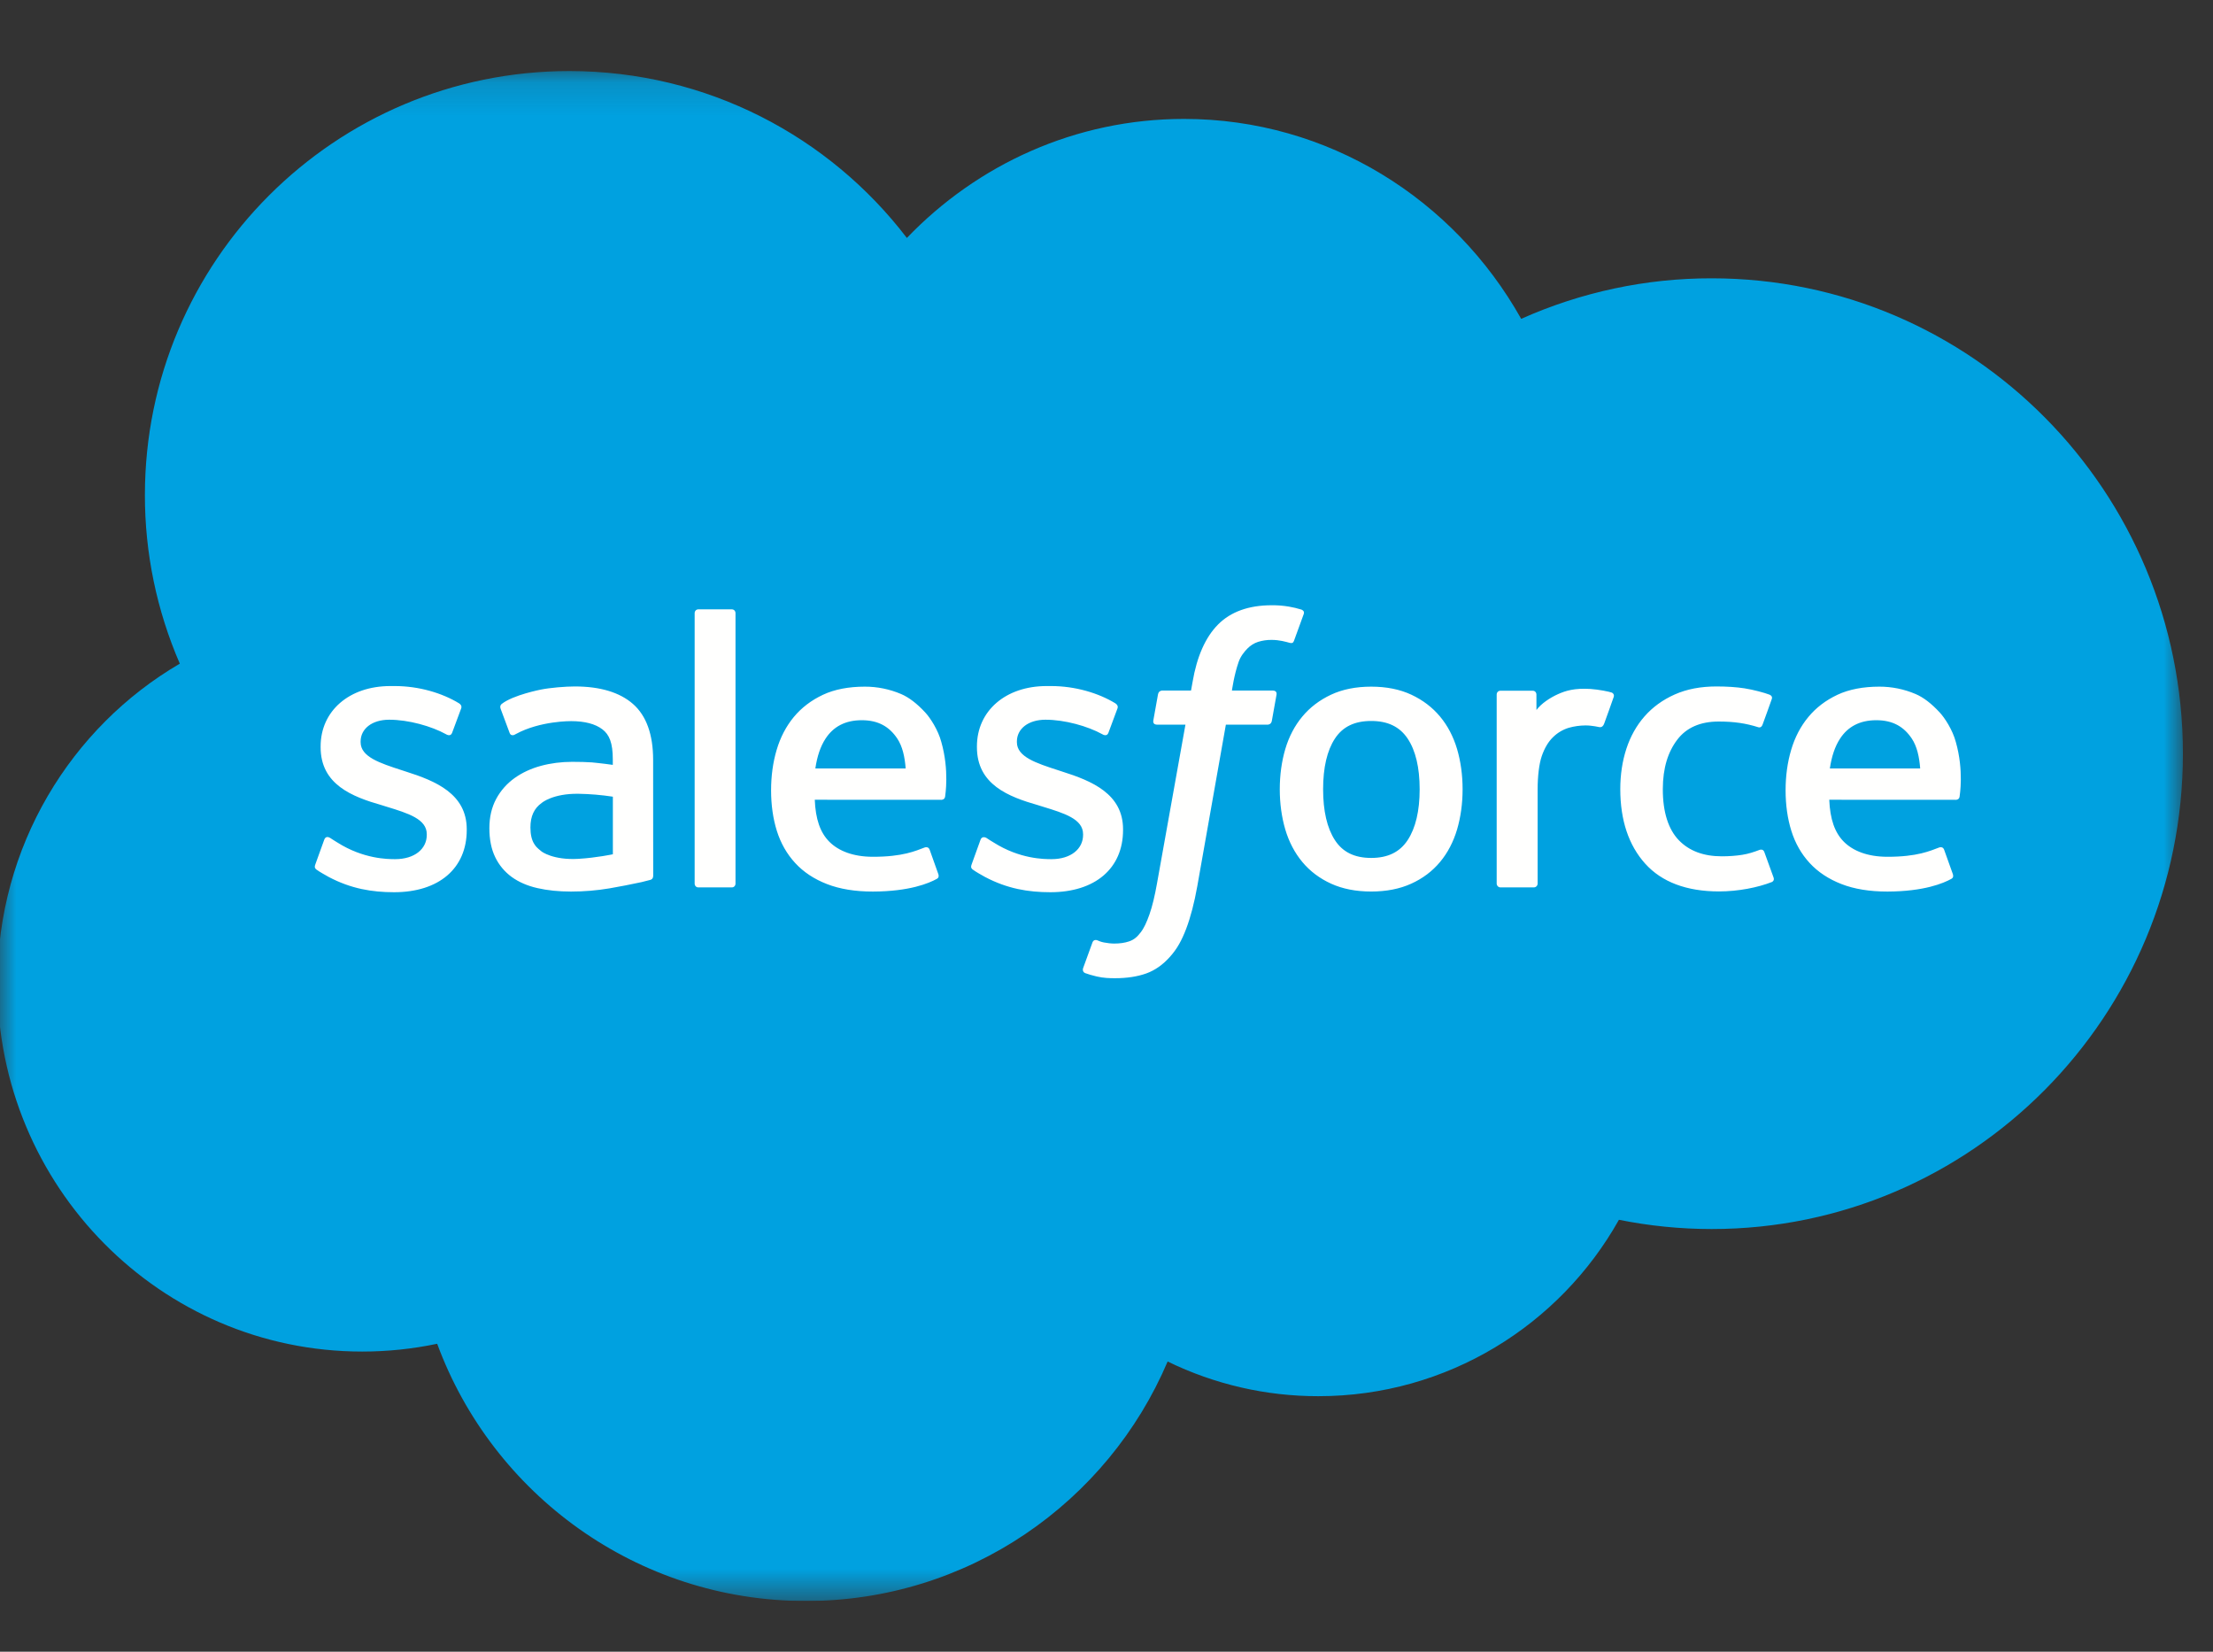
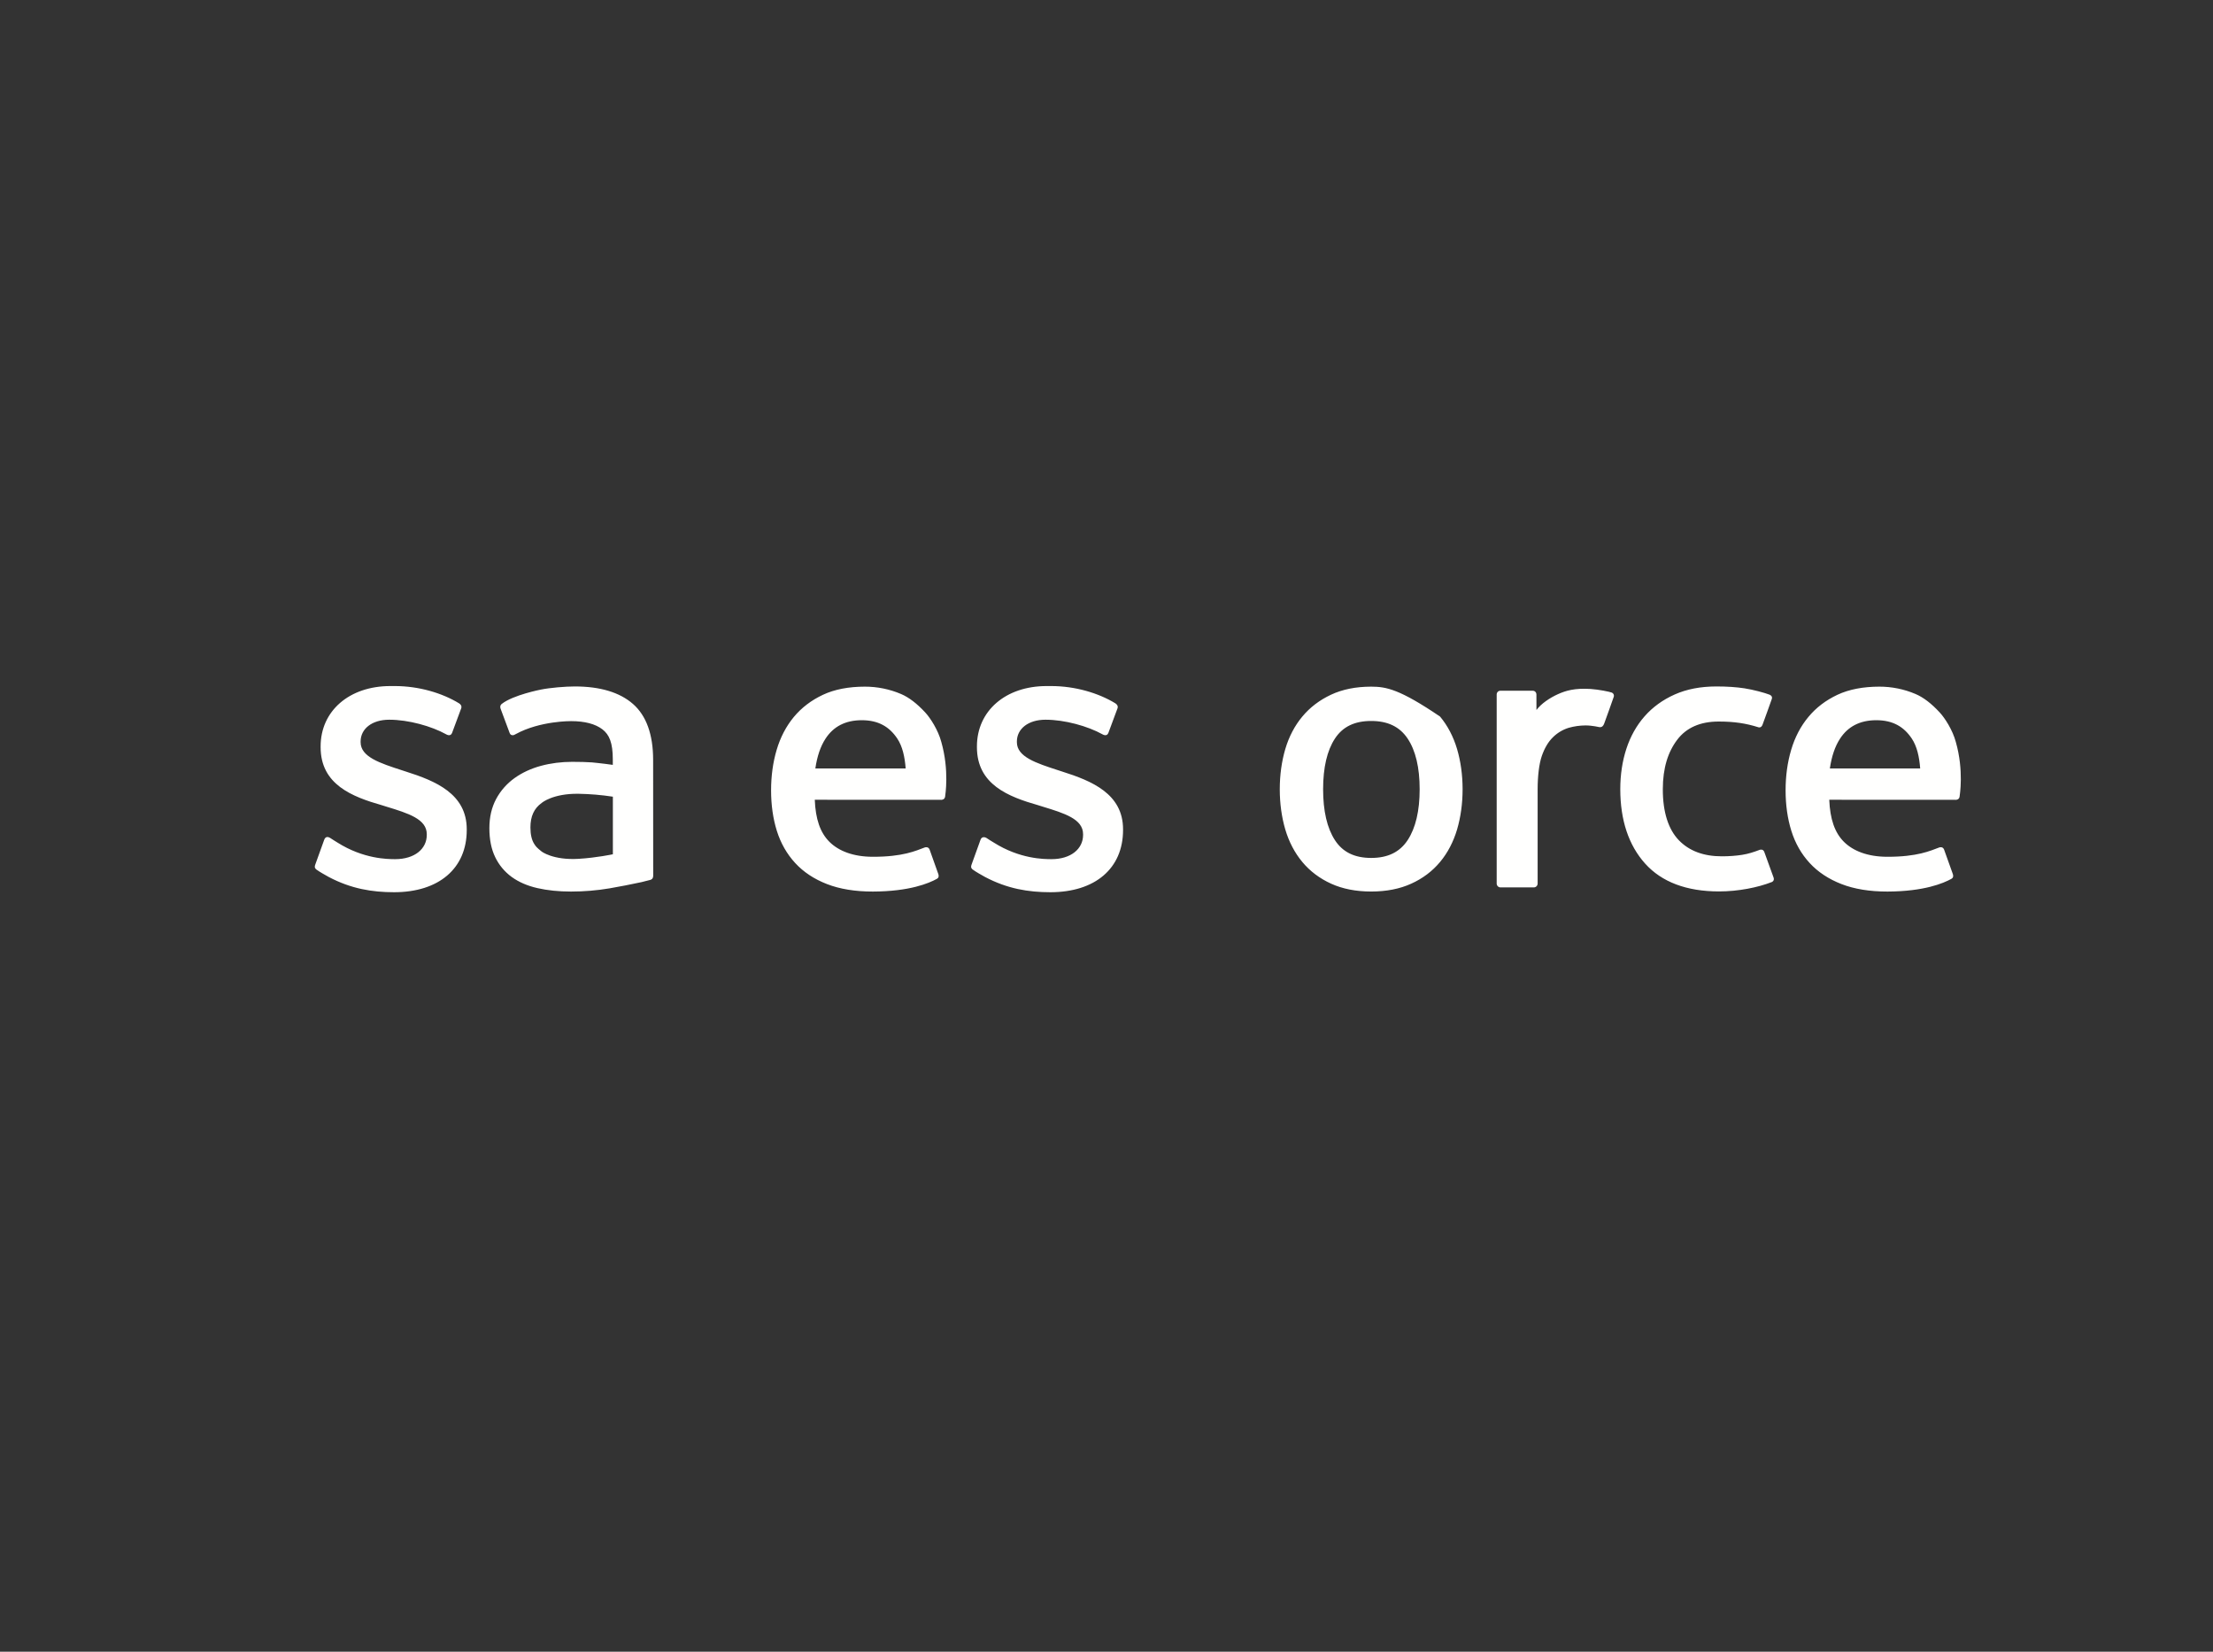
<svg xmlns="http://www.w3.org/2000/svg" width="67" height="50" viewBox="0 0 67 50" fill="none">
  <rect x="0" y="0" width="67" height="50" fill="#333333" stroke="none" />
  <g clip-path="url(#clip0_133_2446)">
    <mask id="mask0_133_2446" style="mask-type:luminance" maskUnits="userSpaceOnUse" x="-1" y="2" width="68" height="47">
      <path d="M-0.07 2.151H66.082V48.45H-0.07V2.151Z" fill="white" />
    </mask>
    <g mask="url(#mask0_133_2446)">
-       <path fill-rule="evenodd" clip-rule="evenodd" d="M27.456 7.203C29.59 4.98 32.562 3.6 35.847 3.6C40.215 3.6 44.026 6.036 46.055 9.652C47.87 8.841 49.836 8.422 51.824 8.425C59.702 8.425 66.089 14.867 66.089 22.815C66.089 30.762 59.702 37.205 51.824 37.205C50.862 37.205 49.923 37.108 49.014 36.925C47.228 40.111 43.822 42.265 39.913 42.265C38.332 42.267 36.772 41.908 35.351 41.215C33.54 45.477 29.319 48.465 24.4 48.465C19.277 48.465 14.911 45.224 13.236 40.678C12.489 40.835 11.729 40.914 10.966 40.914C4.866 40.914 -0.078 35.918 -0.078 29.755C-0.078 25.625 2.143 22.019 5.444 20.09C4.745 18.479 4.385 16.741 4.387 14.986C4.387 7.898 10.141 2.151 17.238 2.151C21.405 2.151 25.108 4.132 27.456 7.203Z" fill="#00A1E0" />
-     </g>
-     <path fill-rule="evenodd" clip-rule="evenodd" d="M9.546 26.169C9.505 26.277 9.561 26.3 9.574 26.319C9.699 26.409 9.825 26.474 9.952 26.547C10.627 26.904 11.265 27.009 11.931 27.009C13.288 27.009 14.131 26.288 14.131 25.126V25.103C14.131 24.028 13.179 23.638 12.287 23.356L12.171 23.318C11.498 23.1 10.918 22.911 10.918 22.468V22.445C10.918 22.066 11.257 21.787 11.783 21.787C12.368 21.787 13.06 21.981 13.507 22.228C13.507 22.228 13.639 22.313 13.687 22.186C13.713 22.117 13.939 21.509 13.963 21.443C13.989 21.372 13.944 21.318 13.897 21.29C13.387 20.979 12.682 20.768 11.952 20.768L11.817 20.768C10.575 20.768 9.707 21.52 9.707 22.595V22.618C9.707 23.751 10.664 24.119 11.56 24.375L11.704 24.42C12.357 24.62 12.921 24.793 12.921 25.252V25.275C12.921 25.696 12.555 26.008 11.964 26.008C11.736 26.008 11.005 26.004 10.216 25.505C10.121 25.45 10.066 25.409 9.993 25.364C9.954 25.341 9.857 25.298 9.814 25.426L9.546 26.169ZM29.416 26.169C29.375 26.277 29.431 26.3 29.445 26.319C29.569 26.409 29.695 26.474 29.822 26.547C30.497 26.904 31.135 27.009 31.8 27.009C33.158 27.009 34.001 26.288 34.001 25.126V25.103C34.001 24.028 33.05 23.638 32.157 23.356L32.041 23.318C31.368 23.1 30.787 22.911 30.787 22.468V22.445C30.787 22.066 31.127 21.787 31.653 21.787C32.238 21.787 32.93 21.981 33.377 22.228C33.377 22.228 33.509 22.313 33.557 22.186C33.583 22.117 33.809 21.509 33.833 21.443C33.859 21.372 33.813 21.318 33.767 21.29C33.257 20.979 32.552 20.768 31.822 20.768L31.687 20.768C30.445 20.768 29.577 21.52 29.577 22.595V22.618C29.577 23.751 30.534 24.119 31.43 24.375L31.574 24.42C32.227 24.62 32.791 24.793 32.791 25.252V25.275C32.791 25.696 32.424 26.008 31.835 26.008C31.605 26.008 30.875 26.004 30.086 25.505C29.991 25.45 29.935 25.411 29.862 25.364C29.838 25.349 29.723 25.304 29.684 25.426L29.416 26.169ZM42.981 23.892C42.981 24.549 42.858 25.067 42.617 25.433C42.378 25.795 42.017 25.971 41.514 25.971C41.01 25.971 40.651 25.795 40.416 25.433C40.178 25.067 40.058 24.549 40.058 23.892C40.058 23.236 40.178 22.72 40.416 22.358C40.651 21.999 41.01 21.825 41.514 21.825C42.017 21.825 42.378 22 42.617 22.358C42.859 22.72 42.981 23.236 42.981 23.892ZM44.114 22.675C44.002 22.299 43.829 21.967 43.598 21.691C43.367 21.413 43.075 21.191 42.728 21.029C42.382 20.867 41.973 20.786 41.514 20.786C41.054 20.786 40.645 20.867 40.299 21.029C39.953 21.191 39.66 21.413 39.429 21.691C39.198 21.968 39.024 22.299 38.913 22.675C38.803 23.049 38.746 23.458 38.746 23.892C38.746 24.326 38.803 24.736 38.913 25.11C39.024 25.485 39.198 25.817 39.429 26.094C39.66 26.372 39.954 26.593 40.299 26.75C40.646 26.908 41.054 26.988 41.514 26.988C41.973 26.988 42.381 26.908 42.727 26.75C43.074 26.593 43.367 26.372 43.598 26.094C43.829 25.818 44.002 25.486 44.114 25.11C44.224 24.736 44.281 24.326 44.281 23.892C44.281 23.459 44.224 23.049 44.114 22.675ZM53.417 25.795C53.38 25.685 53.273 25.727 53.273 25.727C53.108 25.79 52.933 25.848 52.746 25.877C52.557 25.907 52.348 25.922 52.125 25.922C51.577 25.922 51.141 25.759 50.829 25.436C50.516 25.113 50.341 24.592 50.343 23.887C50.344 23.246 50.499 22.764 50.778 22.395C51.053 22.03 51.474 21.842 52.034 21.842C52.502 21.842 52.858 21.896 53.232 22.014C53.232 22.014 53.321 22.052 53.363 21.935C53.463 21.66 53.536 21.464 53.642 21.161C53.672 21.075 53.598 21.038 53.571 21.028C53.425 20.971 53.078 20.877 52.816 20.837C52.571 20.799 52.285 20.78 51.966 20.78C51.49 20.78 51.066 20.861 50.703 21.023C50.341 21.184 50.034 21.407 49.791 21.684C49.547 21.961 49.362 22.292 49.239 22.668C49.117 23.042 49.055 23.453 49.055 23.888C49.055 24.827 49.308 25.587 49.808 26.143C50.31 26.701 51.063 26.985 52.045 26.985C52.625 26.985 53.221 26.867 53.65 26.698C53.65 26.698 53.731 26.659 53.696 26.564L53.417 25.795ZM55.4 23.263C55.454 22.898 55.554 22.595 55.71 22.358C55.945 21.999 56.303 21.802 56.806 21.802C57.31 21.802 57.642 22 57.881 22.358C58.039 22.595 58.108 22.911 58.135 23.263L55.4 23.263ZM59.214 22.461C59.117 22.098 58.88 21.731 58.723 21.564C58.477 21.298 58.235 21.111 57.995 21.009C57.648 20.861 57.274 20.785 56.897 20.786C56.418 20.786 55.983 20.866 55.63 21.032C55.277 21.198 54.98 21.424 54.748 21.706C54.514 21.987 54.34 22.322 54.228 22.702C54.116 23.079 54.06 23.491 54.06 23.925C54.06 24.367 54.118 24.779 54.234 25.15C54.35 25.524 54.537 25.852 54.789 26.125C55.041 26.399 55.366 26.613 55.754 26.763C56.14 26.913 56.608 26.99 57.146 26.989C58.254 26.985 58.837 26.738 59.078 26.605C59.12 26.581 59.16 26.54 59.11 26.422L58.859 25.72C58.821 25.615 58.715 25.653 58.715 25.653C58.44 25.755 58.05 25.938 57.14 25.936C56.546 25.936 56.105 25.76 55.828 25.485C55.545 25.204 55.406 24.792 55.382 24.21L59.217 24.212C59.217 24.212 59.318 24.212 59.328 24.113C59.333 24.072 59.46 23.325 59.214 22.461ZM24.685 23.263C24.739 22.898 24.839 22.595 24.995 22.358C25.23 21.999 25.587 21.802 26.091 21.802C26.595 21.802 26.927 22 27.166 22.358C27.324 22.595 27.393 22.911 27.42 23.263L24.685 23.263ZM28.499 22.461C28.403 22.098 28.165 21.731 28.009 21.564C27.762 21.298 27.52 21.111 27.28 21.009C26.933 20.861 26.559 20.785 26.182 20.786C25.703 20.786 25.268 20.866 24.916 21.032C24.562 21.198 24.266 21.424 24.032 21.706C23.8 21.987 23.625 22.322 23.513 22.702C23.401 23.079 23.345 23.491 23.345 23.925C23.345 24.367 23.403 24.779 23.519 25.15C23.636 25.524 23.823 25.852 24.075 26.125C24.327 26.399 24.651 26.613 25.039 26.763C25.425 26.913 25.893 26.99 26.431 26.989C27.539 26.985 28.122 26.738 28.363 26.605C28.405 26.581 28.445 26.54 28.395 26.422L28.145 25.72C28.106 25.615 28 25.653 28 25.653C27.725 25.755 27.336 25.938 26.425 25.936C25.831 25.936 25.39 25.76 25.113 25.485C24.83 25.204 24.691 24.792 24.668 24.21L28.502 24.212C28.502 24.212 28.603 24.212 28.614 24.113C28.618 24.072 28.745 23.325 28.499 22.461ZM16.395 25.774C16.245 25.654 16.224 25.625 16.174 25.547C16.098 25.429 16.059 25.262 16.059 25.048C16.059 24.711 16.171 24.468 16.401 24.306C16.399 24.306 16.732 24.018 17.514 24.029C17.862 24.035 18.21 24.064 18.555 24.117V25.86H18.555C18.555 25.86 18.068 25.965 17.519 25.998C16.739 26.045 16.393 25.774 16.395 25.774ZM17.921 23.079C17.766 23.068 17.564 23.062 17.323 23.062C16.994 23.062 16.676 23.103 16.378 23.183C16.078 23.264 15.809 23.389 15.578 23.554C15.346 23.72 15.155 23.936 15.021 24.187C14.885 24.44 14.816 24.737 14.816 25.071C14.816 25.411 14.875 25.706 14.992 25.946C15.106 26.185 15.278 26.391 15.492 26.547C15.705 26.702 15.968 26.816 16.273 26.885C16.574 26.954 16.916 26.989 17.288 26.989C17.682 26.989 18.074 26.956 18.453 26.892C18.777 26.836 19.099 26.773 19.419 26.704C19.547 26.674 19.688 26.636 19.688 26.636C19.783 26.612 19.776 26.51 19.776 26.51L19.774 23.003C19.774 22.234 19.568 21.664 19.164 21.31C18.762 20.958 18.169 20.78 17.403 20.78C17.115 20.78 16.652 20.819 16.375 20.875C16.375 20.875 15.538 21.037 15.193 21.307C15.193 21.307 15.117 21.354 15.158 21.459L15.43 22.189C15.464 22.283 15.556 22.251 15.556 22.251C15.556 22.251 15.585 22.24 15.619 22.22C16.356 21.818 17.29 21.83 17.29 21.83C17.704 21.83 18.023 21.914 18.238 22.078C18.447 22.239 18.553 22.481 18.553 22.992V23.154C18.224 23.107 17.921 23.079 17.921 23.079ZM48.854 21.103C48.859 21.09 48.862 21.077 48.862 21.063C48.863 21.049 48.86 21.035 48.855 21.022C48.849 21.009 48.841 20.997 48.831 20.988C48.821 20.978 48.809 20.97 48.796 20.965C48.731 20.94 48.405 20.872 48.154 20.856C47.672 20.826 47.404 20.907 47.165 21.015C46.927 21.122 46.664 21.296 46.517 21.493L46.516 21.026C46.516 20.961 46.471 20.91 46.406 20.91H45.423C45.359 20.91 45.313 20.961 45.313 21.026V26.747C45.313 26.777 45.325 26.807 45.347 26.829C45.369 26.851 45.399 26.863 45.429 26.863H46.437C46.468 26.863 46.498 26.851 46.519 26.829C46.541 26.807 46.553 26.777 46.553 26.747V23.889C46.553 23.505 46.596 23.122 46.68 22.882C46.763 22.644 46.876 22.454 47.016 22.318C47.149 22.186 47.311 22.089 47.49 22.033C47.657 21.985 47.83 21.961 48.004 21.96C48.205 21.96 48.426 22.012 48.426 22.012C48.499 22.02 48.541 21.975 48.566 21.909C48.632 21.733 48.818 21.208 48.854 21.103Z" fill="#FFFFFE" />
-     <path fill-rule="evenodd" clip-rule="evenodd" d="M39.401 18.453C39.277 18.415 39.151 18.385 39.023 18.363C38.85 18.334 38.676 18.32 38.501 18.322C37.808 18.322 37.261 18.518 36.877 18.905C36.496 19.289 36.236 19.875 36.106 20.644L36.059 20.904H35.189C35.189 20.904 35.083 20.9 35.06 21.016L34.917 21.813C34.907 21.89 34.94 21.937 35.042 21.937H35.89L35.03 26.737C34.962 27.123 34.885 27.441 34.8 27.682C34.716 27.92 34.634 28.098 34.533 28.227C34.435 28.353 34.342 28.445 34.182 28.498C34.049 28.543 33.897 28.563 33.73 28.563C33.638 28.563 33.514 28.548 33.423 28.53C33.332 28.512 33.284 28.491 33.216 28.462C33.216 28.462 33.117 28.425 33.077 28.524C33.045 28.606 32.82 29.227 32.793 29.304C32.766 29.38 32.804 29.439 32.852 29.457C32.965 29.497 33.049 29.523 33.202 29.559C33.416 29.609 33.596 29.612 33.764 29.612C34.117 29.612 34.439 29.563 34.706 29.467C34.974 29.37 35.208 29.201 35.414 28.972C35.638 28.725 35.778 28.467 35.913 28.114C36.045 27.765 36.159 27.331 36.249 26.826L37.114 21.937H38.377C38.377 21.937 38.483 21.941 38.505 21.825L38.648 21.028C38.658 20.951 38.626 20.904 38.523 20.904H37.297C37.303 20.877 37.359 20.445 37.5 20.039C37.56 19.866 37.673 19.726 37.769 19.63C37.858 19.539 37.968 19.47 38.09 19.43C38.223 19.389 38.362 19.369 38.501 19.371C38.617 19.371 38.73 19.385 38.816 19.403C38.935 19.428 38.981 19.442 39.013 19.451C39.137 19.489 39.154 19.452 39.179 19.391L39.472 18.586C39.502 18.5 39.429 18.463 39.401 18.453ZM22.268 26.747C22.268 26.811 22.223 26.863 22.158 26.863H21.141C21.077 26.863 21.031 26.811 21.031 26.747V18.562C21.031 18.498 21.077 18.446 21.141 18.446H22.158C22.223 18.446 22.268 18.498 22.268 18.562V26.747Z" fill="#FFFFFE" />
+       </g>
+     <path fill-rule="evenodd" clip-rule="evenodd" d="M9.546 26.169C9.505 26.277 9.561 26.3 9.574 26.319C9.699 26.409 9.825 26.474 9.952 26.547C10.627 26.904 11.265 27.009 11.931 27.009C13.288 27.009 14.131 26.288 14.131 25.126V25.103C14.131 24.028 13.179 23.638 12.287 23.356L12.171 23.318C11.498 23.1 10.918 22.911 10.918 22.468V22.445C10.918 22.066 11.257 21.787 11.783 21.787C12.368 21.787 13.06 21.981 13.507 22.228C13.507 22.228 13.639 22.313 13.687 22.186C13.713 22.117 13.939 21.509 13.963 21.443C13.989 21.372 13.944 21.318 13.897 21.29C13.387 20.979 12.682 20.768 11.952 20.768L11.817 20.768C10.575 20.768 9.707 21.52 9.707 22.595V22.618C9.707 23.751 10.664 24.119 11.56 24.375L11.704 24.42C12.357 24.62 12.921 24.793 12.921 25.252V25.275C12.921 25.696 12.555 26.008 11.964 26.008C11.736 26.008 11.005 26.004 10.216 25.505C10.121 25.45 10.066 25.409 9.993 25.364C9.954 25.341 9.857 25.298 9.814 25.426L9.546 26.169ZM29.416 26.169C29.375 26.277 29.431 26.3 29.445 26.319C29.569 26.409 29.695 26.474 29.822 26.547C30.497 26.904 31.135 27.009 31.8 27.009C33.158 27.009 34.001 26.288 34.001 25.126V25.103C34.001 24.028 33.05 23.638 32.157 23.356L32.041 23.318C31.368 23.1 30.787 22.911 30.787 22.468V22.445C30.787 22.066 31.127 21.787 31.653 21.787C32.238 21.787 32.93 21.981 33.377 22.228C33.377 22.228 33.509 22.313 33.557 22.186C33.583 22.117 33.809 21.509 33.833 21.443C33.859 21.372 33.813 21.318 33.767 21.29C33.257 20.979 32.552 20.768 31.822 20.768L31.687 20.768C30.445 20.768 29.577 21.52 29.577 22.595V22.618C29.577 23.751 30.534 24.119 31.43 24.375L31.574 24.42C32.227 24.62 32.791 24.793 32.791 25.252V25.275C32.791 25.696 32.424 26.008 31.835 26.008C31.605 26.008 30.875 26.004 30.086 25.505C29.991 25.45 29.935 25.411 29.862 25.364C29.838 25.349 29.723 25.304 29.684 25.426L29.416 26.169ZM42.981 23.892C42.981 24.549 42.858 25.067 42.617 25.433C42.378 25.795 42.017 25.971 41.514 25.971C41.01 25.971 40.651 25.795 40.416 25.433C40.178 25.067 40.058 24.549 40.058 23.892C40.058 23.236 40.178 22.72 40.416 22.358C40.651 21.999 41.01 21.825 41.514 21.825C42.017 21.825 42.378 22 42.617 22.358C42.859 22.72 42.981 23.236 42.981 23.892ZM44.114 22.675C44.002 22.299 43.829 21.967 43.598 21.691C42.382 20.867 41.973 20.786 41.514 20.786C41.054 20.786 40.645 20.867 40.299 21.029C39.953 21.191 39.66 21.413 39.429 21.691C39.198 21.968 39.024 22.299 38.913 22.675C38.803 23.049 38.746 23.458 38.746 23.892C38.746 24.326 38.803 24.736 38.913 25.11C39.024 25.485 39.198 25.817 39.429 26.094C39.66 26.372 39.954 26.593 40.299 26.75C40.646 26.908 41.054 26.988 41.514 26.988C41.973 26.988 42.381 26.908 42.727 26.75C43.074 26.593 43.367 26.372 43.598 26.094C43.829 25.818 44.002 25.486 44.114 25.11C44.224 24.736 44.281 24.326 44.281 23.892C44.281 23.459 44.224 23.049 44.114 22.675ZM53.417 25.795C53.38 25.685 53.273 25.727 53.273 25.727C53.108 25.79 52.933 25.848 52.746 25.877C52.557 25.907 52.348 25.922 52.125 25.922C51.577 25.922 51.141 25.759 50.829 25.436C50.516 25.113 50.341 24.592 50.343 23.887C50.344 23.246 50.499 22.764 50.778 22.395C51.053 22.03 51.474 21.842 52.034 21.842C52.502 21.842 52.858 21.896 53.232 22.014C53.232 22.014 53.321 22.052 53.363 21.935C53.463 21.66 53.536 21.464 53.642 21.161C53.672 21.075 53.598 21.038 53.571 21.028C53.425 20.971 53.078 20.877 52.816 20.837C52.571 20.799 52.285 20.78 51.966 20.78C51.49 20.78 51.066 20.861 50.703 21.023C50.341 21.184 50.034 21.407 49.791 21.684C49.547 21.961 49.362 22.292 49.239 22.668C49.117 23.042 49.055 23.453 49.055 23.888C49.055 24.827 49.308 25.587 49.808 26.143C50.31 26.701 51.063 26.985 52.045 26.985C52.625 26.985 53.221 26.867 53.65 26.698C53.65 26.698 53.731 26.659 53.696 26.564L53.417 25.795ZM55.4 23.263C55.454 22.898 55.554 22.595 55.71 22.358C55.945 21.999 56.303 21.802 56.806 21.802C57.31 21.802 57.642 22 57.881 22.358C58.039 22.595 58.108 22.911 58.135 23.263L55.4 23.263ZM59.214 22.461C59.117 22.098 58.88 21.731 58.723 21.564C58.477 21.298 58.235 21.111 57.995 21.009C57.648 20.861 57.274 20.785 56.897 20.786C56.418 20.786 55.983 20.866 55.63 21.032C55.277 21.198 54.98 21.424 54.748 21.706C54.514 21.987 54.34 22.322 54.228 22.702C54.116 23.079 54.06 23.491 54.06 23.925C54.06 24.367 54.118 24.779 54.234 25.15C54.35 25.524 54.537 25.852 54.789 26.125C55.041 26.399 55.366 26.613 55.754 26.763C56.14 26.913 56.608 26.99 57.146 26.989C58.254 26.985 58.837 26.738 59.078 26.605C59.12 26.581 59.16 26.54 59.11 26.422L58.859 25.72C58.821 25.615 58.715 25.653 58.715 25.653C58.44 25.755 58.05 25.938 57.14 25.936C56.546 25.936 56.105 25.76 55.828 25.485C55.545 25.204 55.406 24.792 55.382 24.21L59.217 24.212C59.217 24.212 59.318 24.212 59.328 24.113C59.333 24.072 59.46 23.325 59.214 22.461ZM24.685 23.263C24.739 22.898 24.839 22.595 24.995 22.358C25.23 21.999 25.587 21.802 26.091 21.802C26.595 21.802 26.927 22 27.166 22.358C27.324 22.595 27.393 22.911 27.42 23.263L24.685 23.263ZM28.499 22.461C28.403 22.098 28.165 21.731 28.009 21.564C27.762 21.298 27.52 21.111 27.28 21.009C26.933 20.861 26.559 20.785 26.182 20.786C25.703 20.786 25.268 20.866 24.916 21.032C24.562 21.198 24.266 21.424 24.032 21.706C23.8 21.987 23.625 22.322 23.513 22.702C23.401 23.079 23.345 23.491 23.345 23.925C23.345 24.367 23.403 24.779 23.519 25.15C23.636 25.524 23.823 25.852 24.075 26.125C24.327 26.399 24.651 26.613 25.039 26.763C25.425 26.913 25.893 26.99 26.431 26.989C27.539 26.985 28.122 26.738 28.363 26.605C28.405 26.581 28.445 26.54 28.395 26.422L28.145 25.72C28.106 25.615 28 25.653 28 25.653C27.725 25.755 27.336 25.938 26.425 25.936C25.831 25.936 25.39 25.76 25.113 25.485C24.83 25.204 24.691 24.792 24.668 24.21L28.502 24.212C28.502 24.212 28.603 24.212 28.614 24.113C28.618 24.072 28.745 23.325 28.499 22.461ZM16.395 25.774C16.245 25.654 16.224 25.625 16.174 25.547C16.098 25.429 16.059 25.262 16.059 25.048C16.059 24.711 16.171 24.468 16.401 24.306C16.399 24.306 16.732 24.018 17.514 24.029C17.862 24.035 18.21 24.064 18.555 24.117V25.86H18.555C18.555 25.86 18.068 25.965 17.519 25.998C16.739 26.045 16.393 25.774 16.395 25.774ZM17.921 23.079C17.766 23.068 17.564 23.062 17.323 23.062C16.994 23.062 16.676 23.103 16.378 23.183C16.078 23.264 15.809 23.389 15.578 23.554C15.346 23.72 15.155 23.936 15.021 24.187C14.885 24.44 14.816 24.737 14.816 25.071C14.816 25.411 14.875 25.706 14.992 25.946C15.106 26.185 15.278 26.391 15.492 26.547C15.705 26.702 15.968 26.816 16.273 26.885C16.574 26.954 16.916 26.989 17.288 26.989C17.682 26.989 18.074 26.956 18.453 26.892C18.777 26.836 19.099 26.773 19.419 26.704C19.547 26.674 19.688 26.636 19.688 26.636C19.783 26.612 19.776 26.51 19.776 26.51L19.774 23.003C19.774 22.234 19.568 21.664 19.164 21.31C18.762 20.958 18.169 20.78 17.403 20.78C17.115 20.78 16.652 20.819 16.375 20.875C16.375 20.875 15.538 21.037 15.193 21.307C15.193 21.307 15.117 21.354 15.158 21.459L15.43 22.189C15.464 22.283 15.556 22.251 15.556 22.251C15.556 22.251 15.585 22.24 15.619 22.22C16.356 21.818 17.29 21.83 17.29 21.83C17.704 21.83 18.023 21.914 18.238 22.078C18.447 22.239 18.553 22.481 18.553 22.992V23.154C18.224 23.107 17.921 23.079 17.921 23.079ZM48.854 21.103C48.859 21.09 48.862 21.077 48.862 21.063C48.863 21.049 48.86 21.035 48.855 21.022C48.849 21.009 48.841 20.997 48.831 20.988C48.821 20.978 48.809 20.97 48.796 20.965C48.731 20.94 48.405 20.872 48.154 20.856C47.672 20.826 47.404 20.907 47.165 21.015C46.927 21.122 46.664 21.296 46.517 21.493L46.516 21.026C46.516 20.961 46.471 20.91 46.406 20.91H45.423C45.359 20.91 45.313 20.961 45.313 21.026V26.747C45.313 26.777 45.325 26.807 45.347 26.829C45.369 26.851 45.399 26.863 45.429 26.863H46.437C46.468 26.863 46.498 26.851 46.519 26.829C46.541 26.807 46.553 26.777 46.553 26.747V23.889C46.553 23.505 46.596 23.122 46.68 22.882C46.763 22.644 46.876 22.454 47.016 22.318C47.149 22.186 47.311 22.089 47.49 22.033C47.657 21.985 47.83 21.961 48.004 21.96C48.205 21.96 48.426 22.012 48.426 22.012C48.499 22.02 48.541 21.975 48.566 21.909C48.632 21.733 48.818 21.208 48.854 21.103Z" fill="#FFFFFE" />
  </g>
  <defs>
    <clipPath id="clip0_133_2446">
      <rect width="66.37" height="46.435" fill="white" transform="translate(0 2.03)" />
    </clipPath>
  </defs>
</svg>